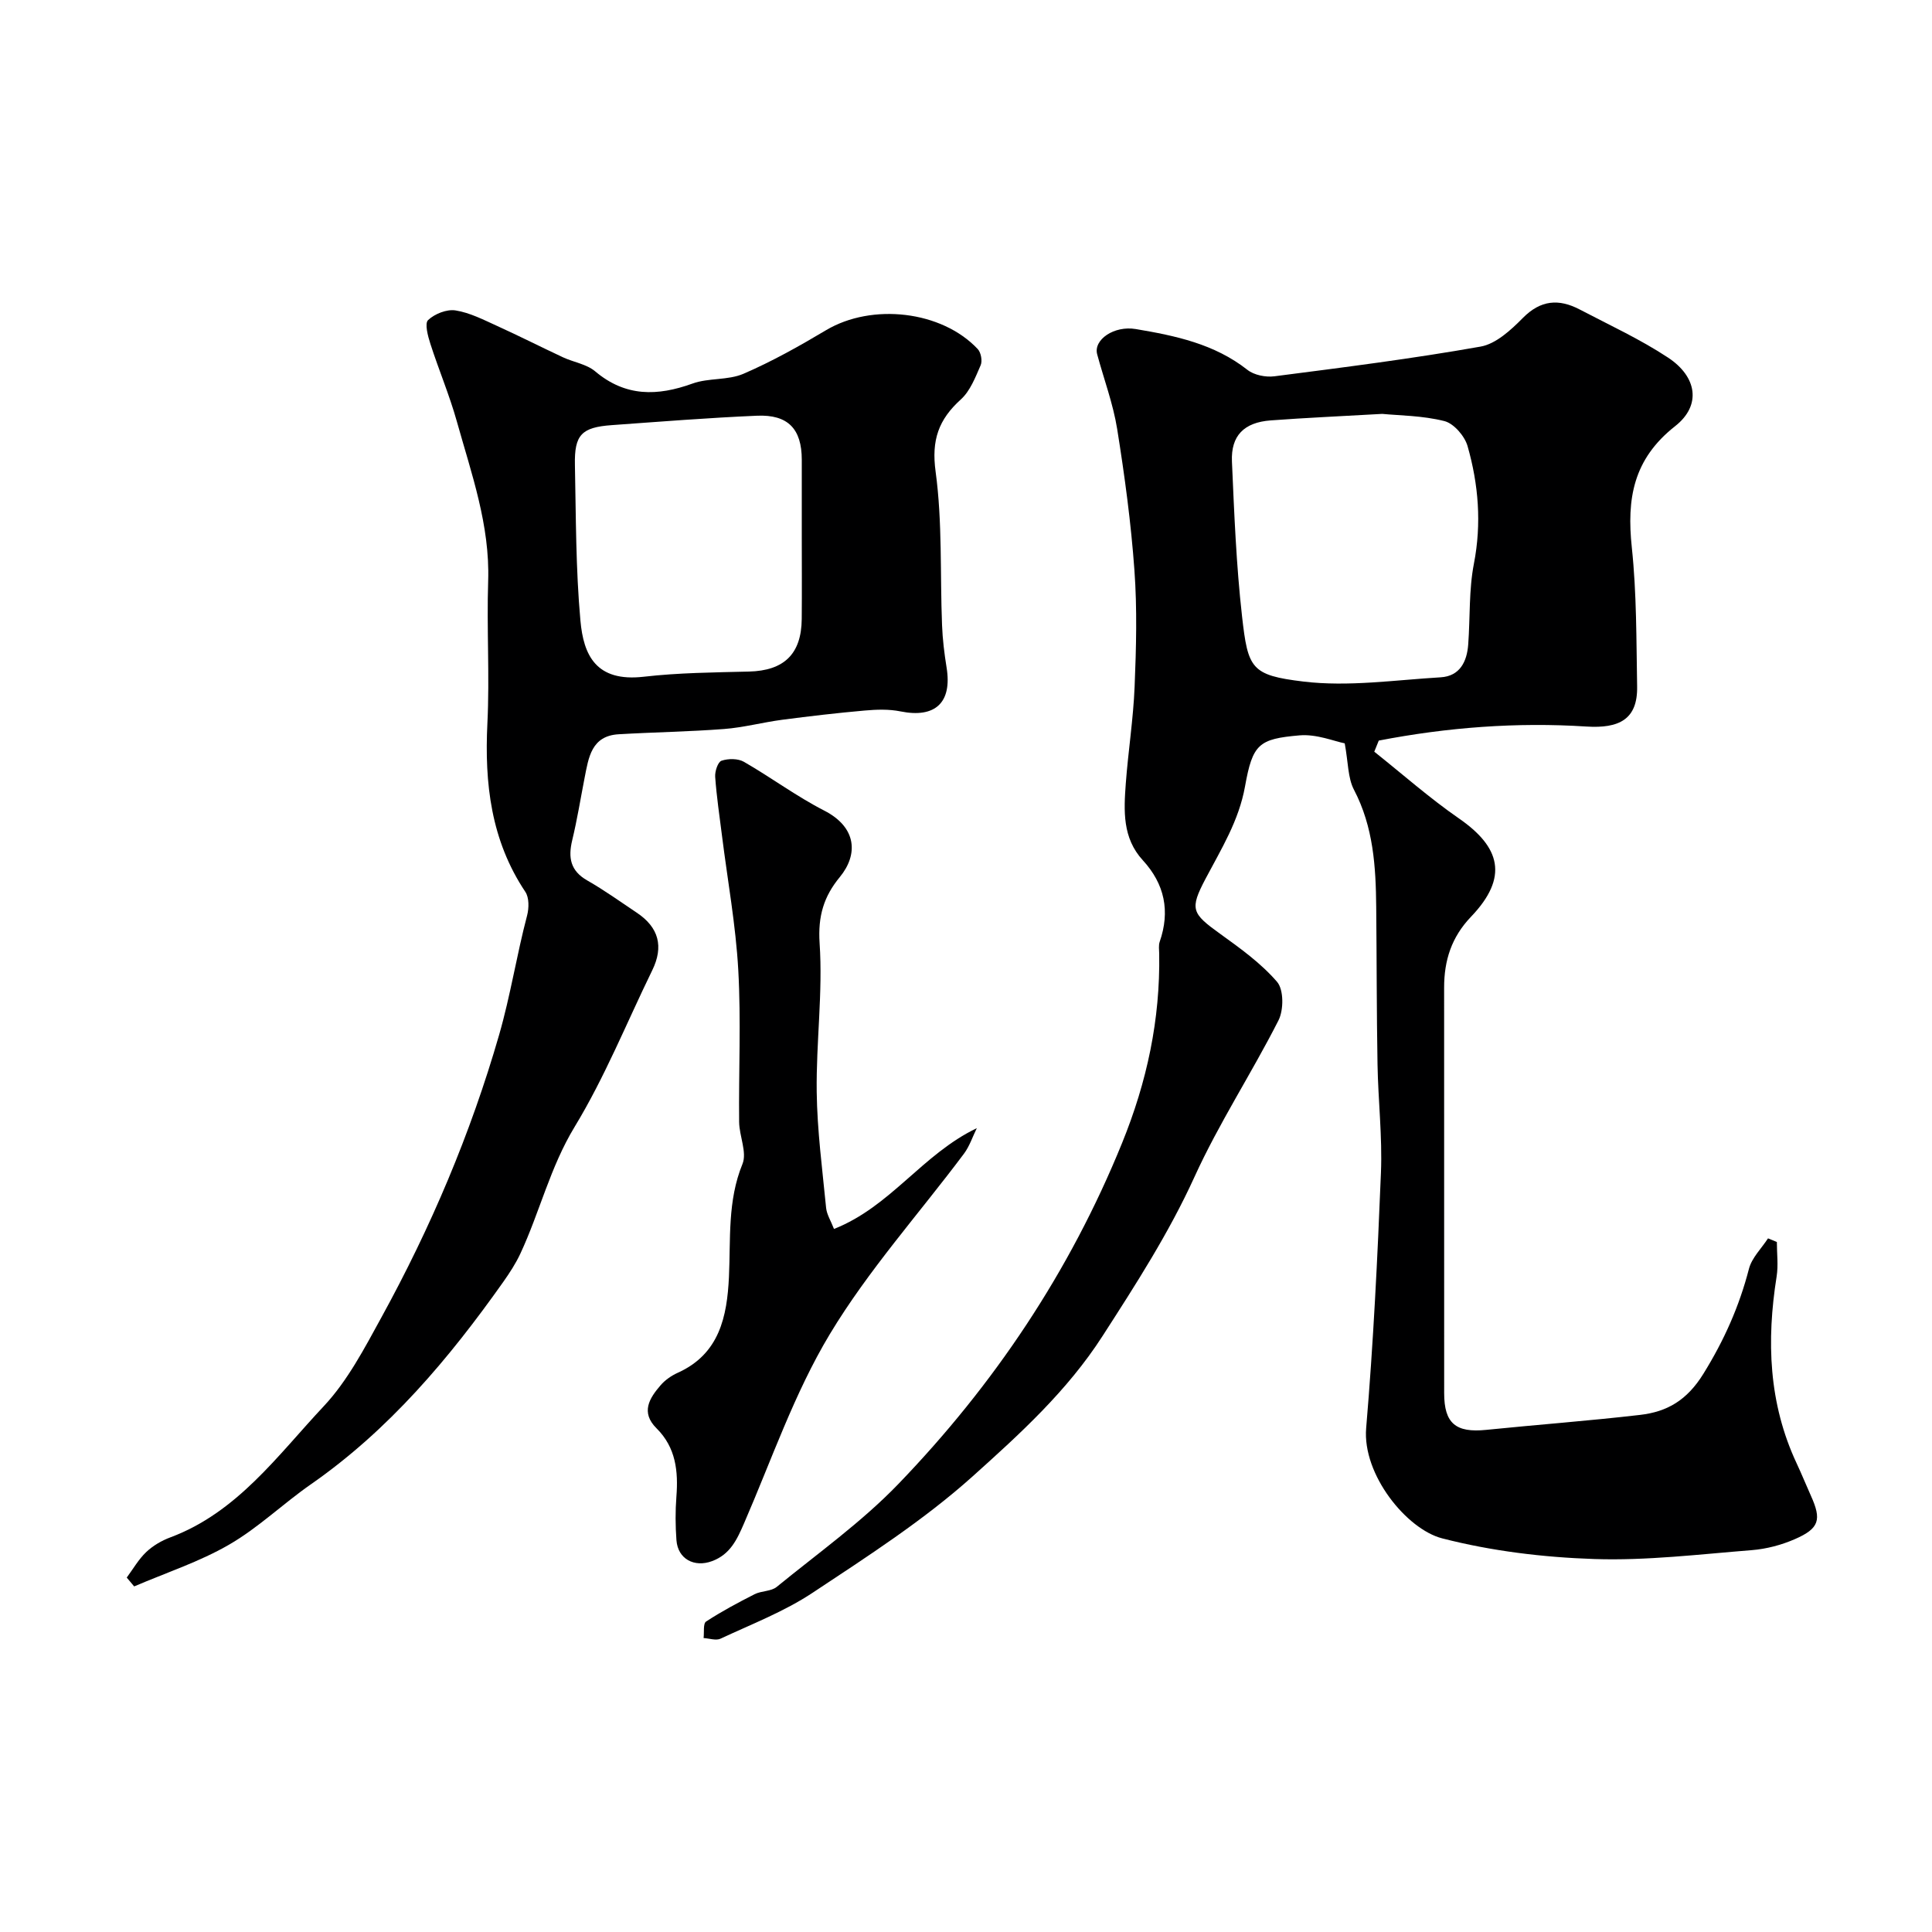
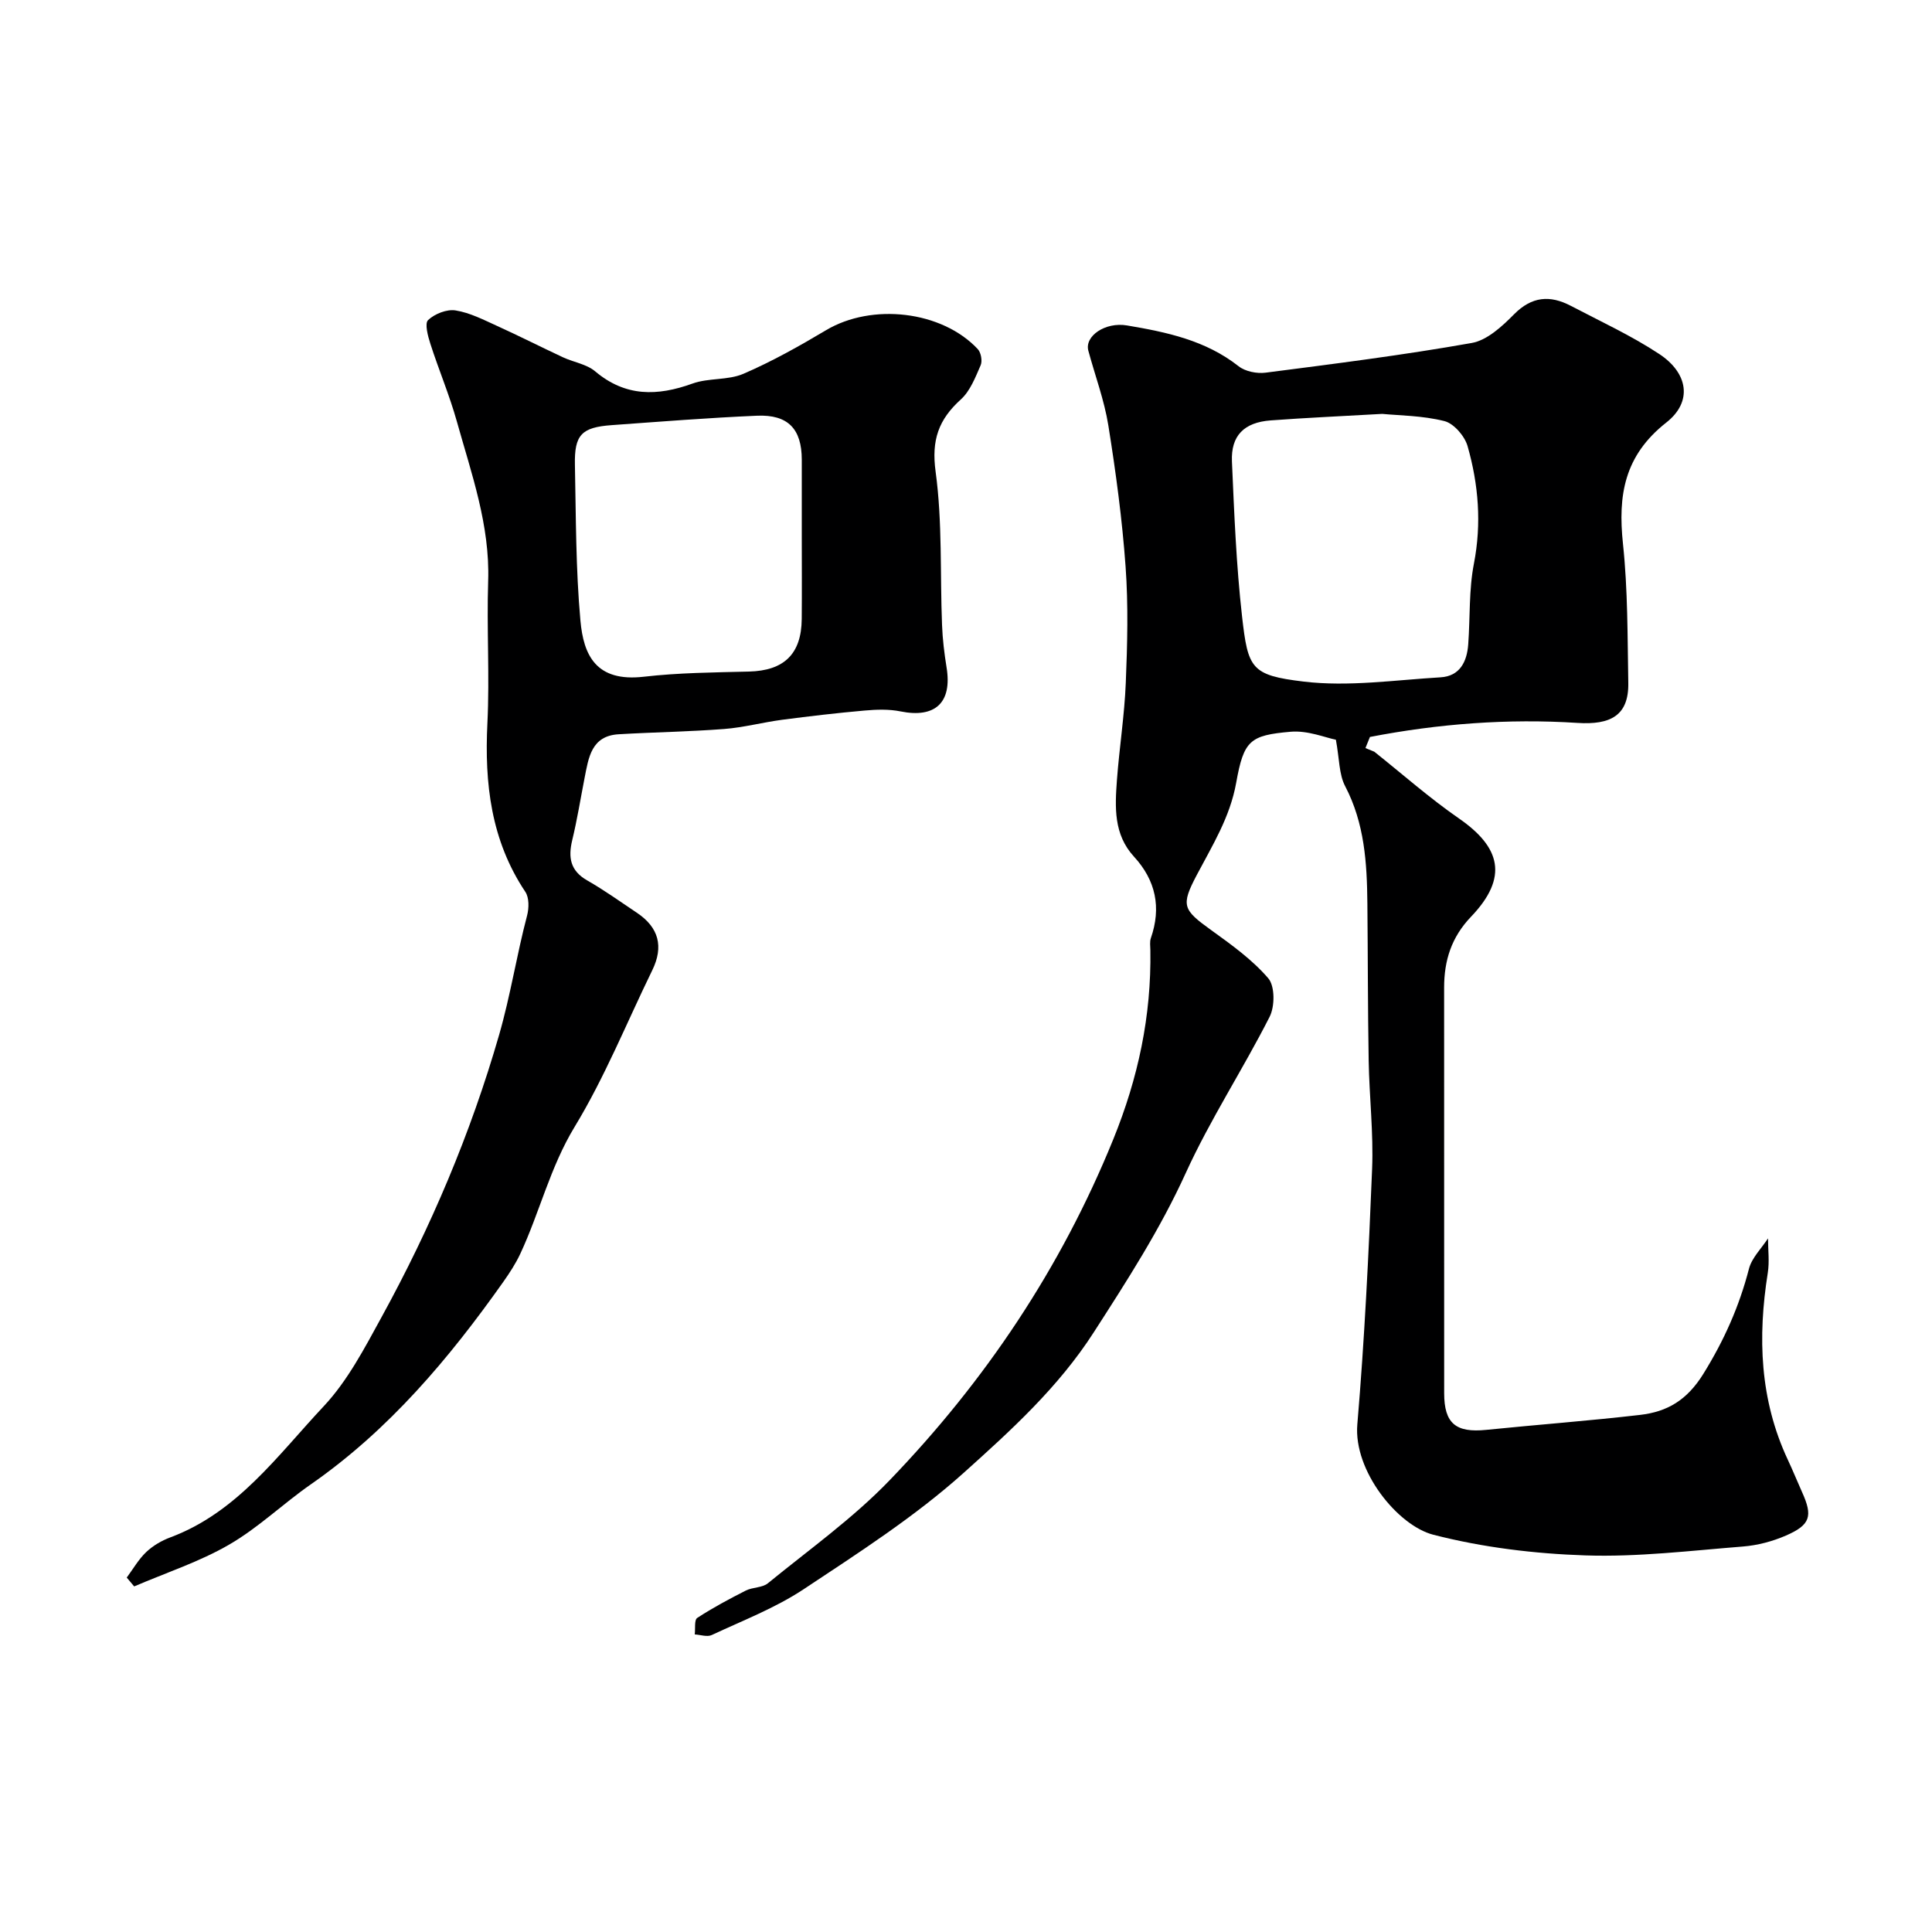
<svg xmlns="http://www.w3.org/2000/svg" enable-background="new 0 0 400 400" viewBox="0 0 400 400">
  <g fill="#000001">
-     <path d="m284.53 155.63c5.82 4.63 11.42 9.59 17.53 13.82 8.54 5.91 10.37 12.13 2.5 20.35-4.06 4.24-5.57 9.06-5.57 14.66.01 28 0 55.99.01 83.99 0 6.24 2.4 8.23 8.69 7.59 10.62-1.08 21.27-1.87 31.87-3.1 5.62-.65 9.72-3.03 13.12-8.53 4.29-6.93 7.41-13.94 9.42-21.71.59-2.29 2.59-4.22 3.95-6.31l1.83.75c0 2.39.32 4.82-.05 7.15-2.11 13.29-1.67 26.26 4.15 38.69 1.04 2.21 1.95 4.48 2.95 6.7 2.24 4.96 1.76 6.77-3.34 8.99-2.78 1.21-5.88 2.03-8.9 2.27-10.86.86-21.77 2.2-32.61 1.84-10.56-.35-21.29-1.65-31.5-4.28-7.35-1.89-16.55-13.21-15.73-22.84 1.49-17.59 2.35-35.25 3.06-52.89.3-7.45-.58-14.94-.71-22.42-.19-10.86-.16-21.72-.27-32.58-.08-8.35-.58-16.56-4.6-24.25-1.29-2.46-1.18-5.65-1.92-9.62-2.13-.41-5.82-1.96-9.36-1.65-8.43.73-9.71 1.78-11.28 10.56-1.28 7.14-4.92 12.95-8.16 19.1-3.35 6.35-2.88 7.19 3.01 11.43 4.18 3.01 8.48 6.1 11.79 9.95 1.39 1.62 1.38 5.82.28 7.98-5.54 10.92-12.31 21.25-17.37 32.36-5.32 11.68-12.14 22.25-19.05 32.98-7.34 11.41-17.15 20.3-26.9 29.06-10.12 9.08-21.76 16.56-33.15 24.11-5.87 3.89-12.61 6.48-19.04 9.49-.94.44-2.33-.06-3.51-.13.15-1.18-.13-3 .52-3.42 3.21-2.1 6.62-3.92 10.05-5.66 1.42-.72 3.41-.56 4.57-1.51 8.52-6.96 17.59-13.42 25.18-21.3 19.81-20.56 35.49-43.93 46.32-70.59 5.17-12.72 7.91-25.57 7.69-39.18-.01-.83-.16-1.74.1-2.49 2.2-6.34 1.03-11.96-3.49-16.88-4.25-4.62-3.94-10.27-3.53-15.87.5-6.71 1.56-13.38 1.83-20.09.33-8.02.54-16.1-.04-24.09-.7-9.78-2.02-19.54-3.57-29.23-.84-5.24-2.75-10.31-4.14-15.47-.82-3.01 3.49-6 8.01-5.23 8.19 1.38 16.27 3.07 23.09 8.44 1.38 1.09 3.78 1.57 5.58 1.34 14.26-1.84 28.54-3.64 42.69-6.15 3.19-.56 6.3-3.44 8.76-5.93 3.69-3.74 7.46-4.01 11.76-1.76 6.16 3.23 12.54 6.16 18.32 9.98 5.95 3.93 6.96 9.85 1.45 14.18-8.71 6.85-10.04 15.05-8.97 25.12 1.01 9.53.93 19.18 1.1 28.79.12 6.79-3.72 8.72-10.52 8.28-14.41-.93-28.8.17-42.97 2.91-.3.76-.62 1.53-.93 2.3zm1.65-69.94c-8.6.49-15.86.81-23.1 1.35-5.51.41-8.25 3.15-8.02 8.51.47 10.69.89 21.42 2.09 32.04 1.23 10.85 1.86 12.21 12.72 13.52 9.3 1.12 18.93-.32 28.4-.88 3.97-.24 5.45-3.23 5.71-6.82.41-5.58.12-11.28 1.18-16.72 1.61-8.31.95-16.37-1.31-24.31-.59-2.09-2.85-4.71-4.81-5.2-4.56-1.15-9.41-1.15-12.86-1.49z" />
+     <path d="m284.53 155.63c5.82 4.63 11.42 9.59 17.53 13.82 8.54 5.91 10.37 12.13 2.5 20.35-4.06 4.24-5.57 9.06-5.57 14.66.01 28 0 55.99.01 83.99 0 6.24 2.4 8.23 8.69 7.59 10.62-1.08 21.27-1.87 31.87-3.1 5.62-.65 9.72-3.03 13.12-8.53 4.29-6.93 7.41-13.94 9.42-21.71.59-2.29 2.59-4.22 3.95-6.31c0 2.39.32 4.82-.05 7.15-2.11 13.29-1.67 26.26 4.15 38.69 1.04 2.21 1.95 4.48 2.95 6.7 2.24 4.96 1.76 6.77-3.34 8.99-2.78 1.21-5.88 2.03-8.9 2.27-10.86.86-21.77 2.2-32.61 1.84-10.56-.35-21.29-1.65-31.5-4.28-7.35-1.89-16.55-13.21-15.73-22.84 1.49-17.59 2.35-35.25 3.06-52.89.3-7.45-.58-14.94-.71-22.42-.19-10.86-.16-21.72-.27-32.58-.08-8.35-.58-16.56-4.6-24.25-1.29-2.46-1.18-5.65-1.92-9.62-2.13-.41-5.82-1.96-9.36-1.65-8.43.73-9.71 1.78-11.28 10.56-1.28 7.14-4.92 12.95-8.16 19.1-3.35 6.35-2.88 7.19 3.01 11.43 4.18 3.01 8.48 6.1 11.79 9.95 1.39 1.62 1.38 5.82.28 7.98-5.54 10.92-12.31 21.25-17.37 32.36-5.32 11.68-12.14 22.25-19.05 32.98-7.34 11.41-17.15 20.3-26.9 29.06-10.12 9.08-21.76 16.56-33.15 24.11-5.87 3.89-12.61 6.48-19.04 9.49-.94.44-2.33-.06-3.51-.13.15-1.18-.13-3 .52-3.42 3.21-2.1 6.62-3.92 10.05-5.66 1.42-.72 3.41-.56 4.57-1.51 8.52-6.96 17.59-13.42 25.18-21.3 19.81-20.56 35.49-43.93 46.32-70.59 5.17-12.72 7.91-25.57 7.69-39.18-.01-.83-.16-1.74.1-2.49 2.2-6.34 1.03-11.96-3.49-16.88-4.25-4.62-3.94-10.27-3.53-15.87.5-6.71 1.56-13.38 1.83-20.09.33-8.02.54-16.1-.04-24.09-.7-9.78-2.02-19.54-3.57-29.23-.84-5.24-2.75-10.31-4.14-15.47-.82-3.01 3.49-6 8.01-5.23 8.19 1.38 16.27 3.07 23.09 8.44 1.38 1.09 3.78 1.57 5.58 1.34 14.26-1.84 28.54-3.64 42.69-6.15 3.19-.56 6.3-3.44 8.76-5.93 3.69-3.74 7.46-4.01 11.76-1.76 6.16 3.23 12.54 6.16 18.32 9.98 5.95 3.93 6.96 9.85 1.45 14.18-8.71 6.85-10.04 15.05-8.97 25.12 1.01 9.53.93 19.18 1.1 28.79.12 6.79-3.72 8.72-10.52 8.28-14.41-.93-28.8.17-42.97 2.91-.3.76-.62 1.53-.93 2.3zm1.65-69.94c-8.6.49-15.86.81-23.1 1.35-5.51.41-8.25 3.15-8.02 8.51.47 10.69.89 21.42 2.09 32.04 1.23 10.85 1.86 12.21 12.72 13.52 9.3 1.12 18.93-.32 28.4-.88 3.97-.24 5.45-3.23 5.71-6.82.41-5.58.12-11.28 1.18-16.72 1.61-8.31.95-16.37-1.31-24.31-.59-2.09-2.85-4.71-4.81-5.2-4.56-1.15-9.41-1.15-12.86-1.49z" />
    <path d="m26.24 326.62c1.32-1.78 2.44-3.77 4.03-5.28 1.39-1.32 3.19-2.37 4.99-3.04 13.89-5.19 22.23-17 31.77-27.16 4.93-5.26 8.43-11.99 11.95-18.41 10.21-18.6 18.45-37.98 24.36-58.48 2.36-8.19 3.63-16.53 5.79-24.7.4-1.53.44-3.71-.37-4.91-7.12-10.66-8.46-22.44-7.85-34.88.48-9.81-.16-19.66.16-29.48.38-11.56-3.46-22.21-6.49-33.04-1.52-5.43-3.74-10.66-5.47-16.04-.52-1.61-1.22-4.23-.48-4.93 1.37-1.3 3.88-2.29 5.69-2 2.97.47 5.82 1.95 8.62 3.22 4.58 2.08 9.07 4.36 13.63 6.49 2.2 1.02 4.88 1.41 6.65 2.9 6.28 5.3 12.88 5.16 20.16 2.53 3.32-1.2 7.33-.64 10.54-2.02 5.91-2.55 11.57-5.73 17.11-9.03 9.49-5.65 23.94-4.05 31.41 3.92.67.72.98 2.46.59 3.35-1.09 2.49-2.16 5.31-4.09 7.06-4.61 4.17-6.13 8.41-5.23 14.97 1.42 10.45.91 21.15 1.33 31.75.11 2.94.47 5.88.94 8.79 1.18 7.26-2.34 10.54-9.53 9.09-2.4-.49-4.98-.4-7.44-.18-5.7.5-11.39 1.17-17.06 1.91-4.02.53-7.99 1.6-12.01 1.91-7.27.56-14.57.66-21.85 1.09-5.67.33-6.23 4.84-7.06 9.05-.84 4.3-1.53 8.63-2.56 12.89-.86 3.59-.4 6.32 3.1 8.32 3.54 2.02 6.87 4.41 10.26 6.68 4.58 3.05 5.61 7.02 3.21 11.93-5.29 10.84-9.83 22.14-16.07 32.41-5.07 8.35-7.22 17.63-11.23 26.24-.96 2.06-2.23 4-3.54 5.86-11.24 15.89-23.66 30.65-39.82 41.9-5.77 4.01-10.91 9.02-16.96 12.51-6.15 3.56-13.06 5.81-19.64 8.64-.52-.6-1.03-1.22-1.54-1.83zm139.76-215.47c0-5.33 0-10.66 0-15.98-.01-6.35-2.83-9.38-9.29-9.1-10.03.43-20.05 1.23-30.07 1.95-6.23.45-7.74 2-7.61 8.22.22 10.76.17 21.55 1.14 32.25.64 7.13 3.2 12.76 13.12 11.62 7.2-.83 14.51-.89 21.77-1.07 7.25-.18 10.87-3.61 10.93-10.9.05-5.67.01-11.33.01-16.99z" />
-     <path d="m172.67 254.44c11.74-4.63 18.27-15.45 29.57-20.87-.88 1.78-1.5 3.74-2.67 5.3-9.3 12.43-19.81 24.13-27.77 37.36-7.34 12.2-12.04 25.99-17.75 39.15-1.46 3.36-2.86 6.44-6.64 7.84-3.66 1.35-7.07-.43-7.36-4.35-.22-2.98-.24-6.01-.01-8.99.41-5.28-.11-10.19-4.1-14.15-3.34-3.31-1.5-6.23.83-8.93.93-1.08 2.24-1.99 3.55-2.58 8.66-3.9 10.21-11.68 10.6-19.83.37-7.88-.33-15.74 2.8-23.4.98-2.4-.66-5.77-.69-8.7-.11-10.5.41-21.02-.18-31.49-.52-9.29-2.21-18.51-3.37-27.77-.51-4.06-1.12-8.12-1.41-12.2-.08-1.13.56-3.07 1.31-3.33 1.39-.47 3.4-.48 4.63.22 5.62 3.23 10.87 7.15 16.63 10.1 6.83 3.5 7.03 9.16 3.23 13.77-3.3 4-4.55 8.07-4.18 13.67.69 10.2-.73 20.52-.6 30.78.1 8.03 1.17 16.06 1.95 24.07.15 1.37.98 2.65 1.63 4.33z" />
  </g>
</svg>